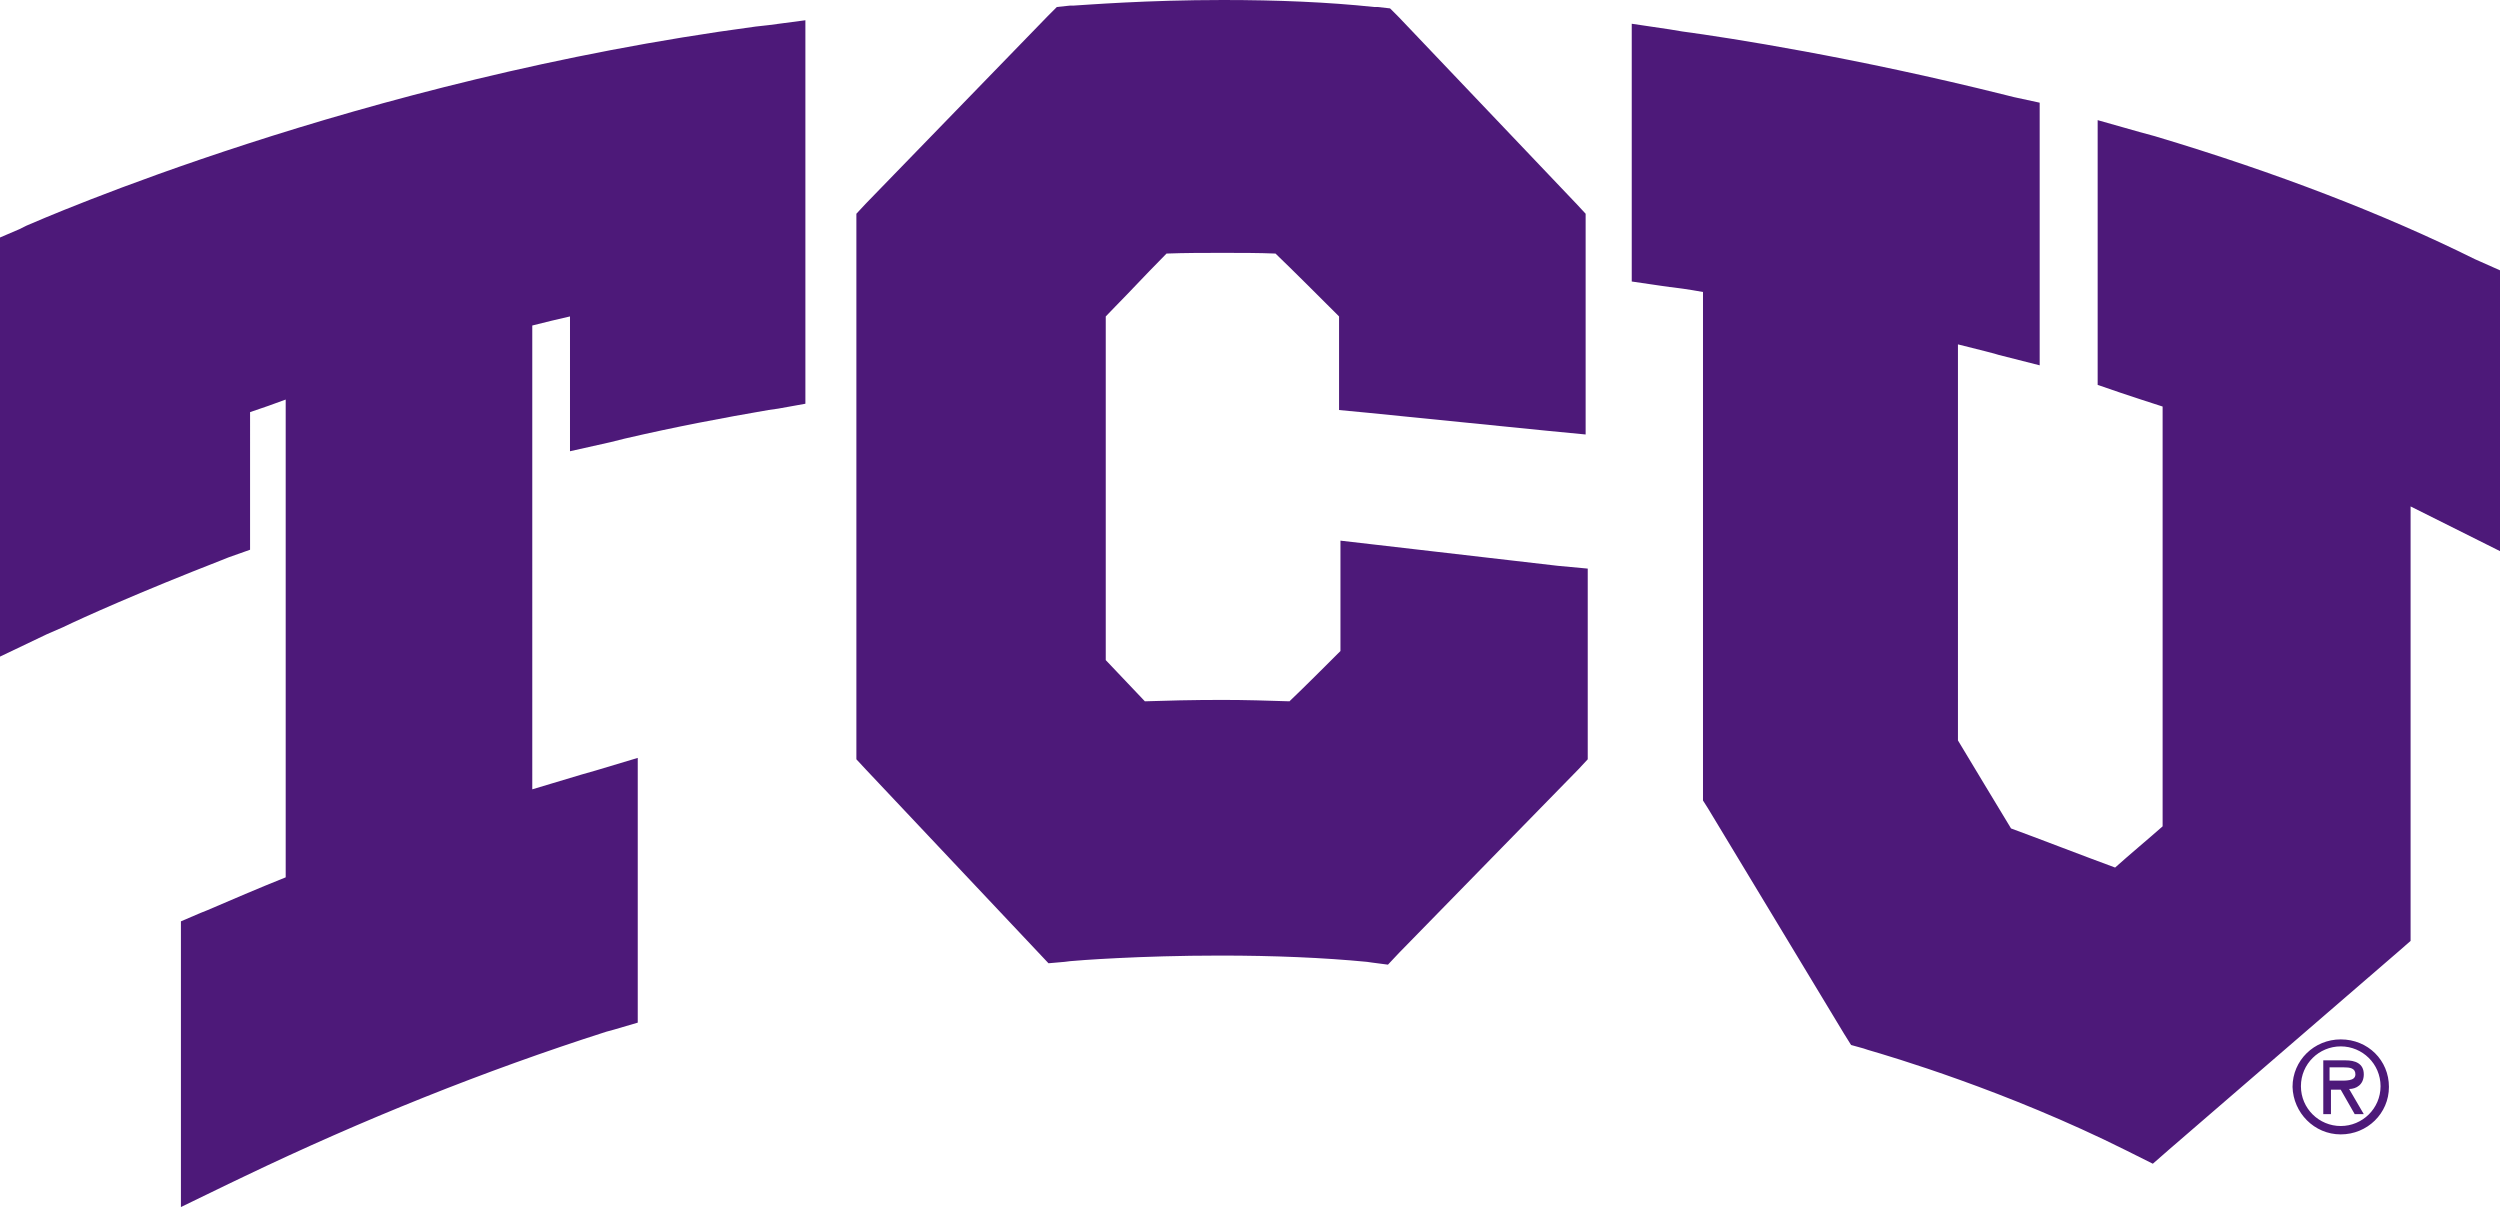
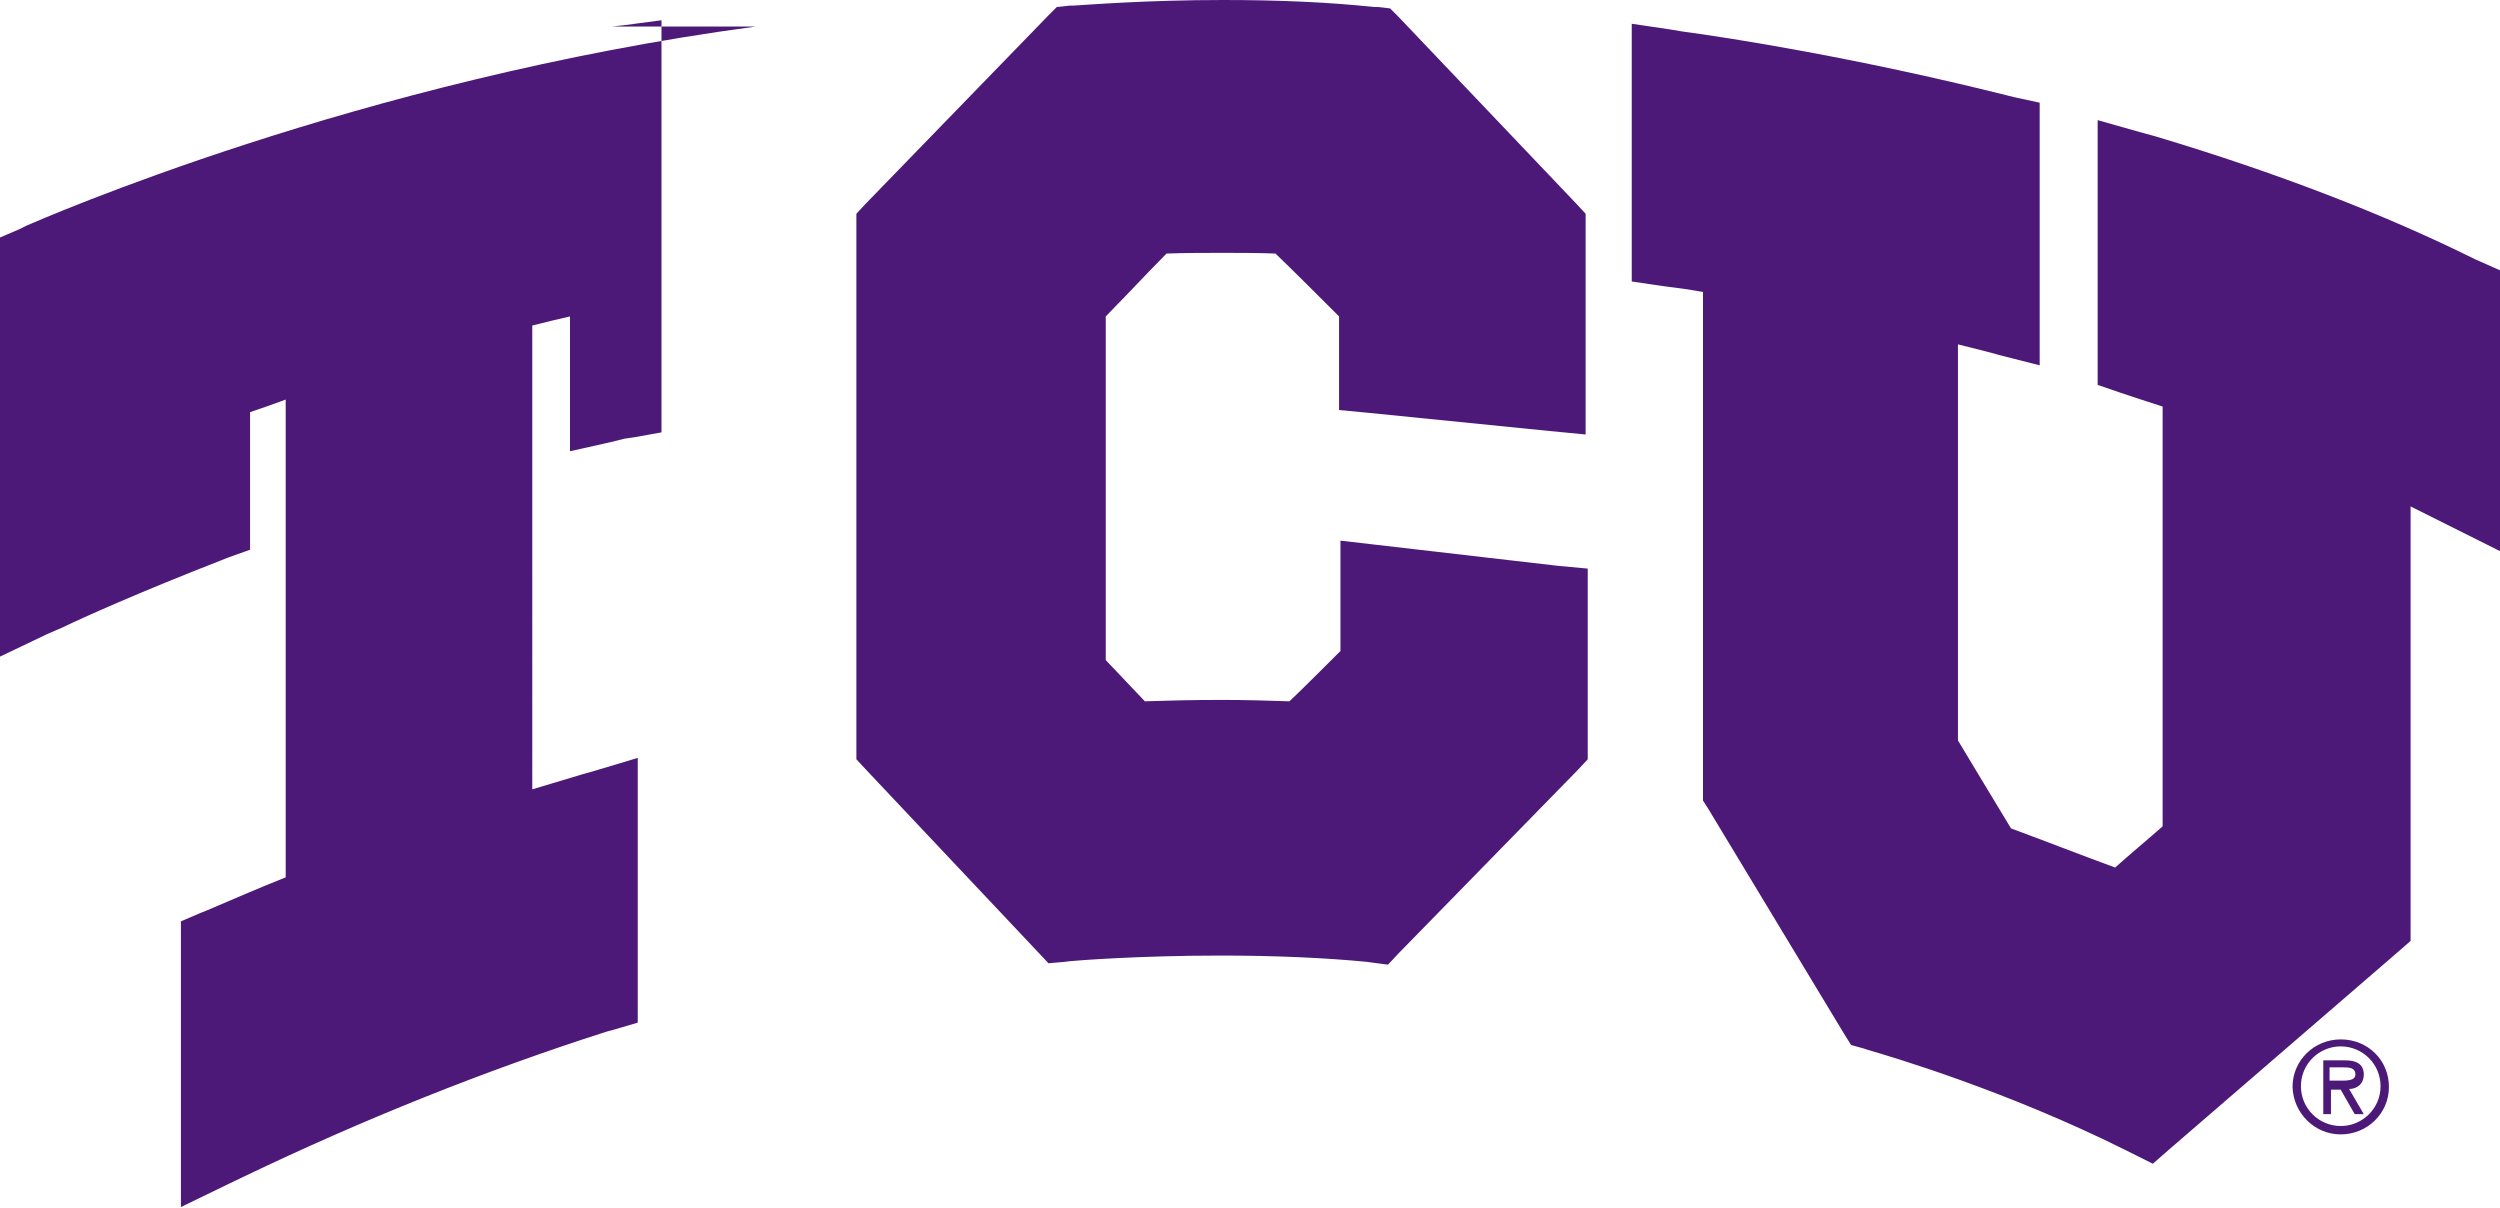
<svg xmlns="http://www.w3.org/2000/svg" viewBox="0 0 357.9 172.9">
-   <path fill="#4D1979" d="M335.1 149.8c3.1 0 5.7 2.5 5.7 5.7s-2.6 5.7-5.7 5.7-5.7-2.5-5.7-5.7 2.6-5.7 5.7-5.7zm0 12.6c3.8 0 6.9-3 6.9-6.8s-3-6.8-6.9-6.8c-3.8 0-6.9 3-6.9 6.8.1 3.7 3.1 6.8 6.9 6.8zm1.2-6.5c1 0 2.1-.6 2.1-2.1 0-1.6-1.3-2-2.6-2h-3.2v7.7h1.1V156h1.4l2 3.5h1.3l-2.1-3.6zm-.8-3.1c.9 0 1.7.1 1.7 1 0 1-1.4.9-2.5.9h-1.2v-1.9h2zM108.2 3.8C51.3 11.4 5.7 31.5 3.8 32.3l-1 .5L0 34v60l6.7-3.2 2.3-1c2.9-1.4 10.9-5 22.7-9.6l1-.4 3.1-1.1V59c1.8-.6 3.5-1.2 5.1-1.8v68.4c-4 1.6-7.7 3.2-11.2 4.7l-1 .4-2.8 1.2v40.9l6.8-3.3 2.3-1.1c16.9-8.1 34.3-15.1 51.8-20.7l1.1-.3 3.4-1v-37.9l-6 1.8-2.1.6c-2.3.7-4.7 1.4-7 2.1V46.6c1.9-.5 3.7-.9 5.4-1.3v19.3l5.8-1.3 2-.5c7.3-1.7 14.2-3 20.6-4.1l1.4-.2 3.9-.7V2.9l-5.3.7-1.8.2zm92.1-1.3L199 1.2l-1.8-.2h-.5c-6.6-.7-13.8-1-21.6-1-11 0-19.6.7-21.4.8h-.5l-1.9.2-1.3 1.3-26.1 26.9-1.3 1.4v78.1l1.3 1.4 24.6 26.1 1.6 1.7 2.3-.2.8-.1c1-.1 9.9-.8 21.5-.8 7.7 0 14.8.3 21 .9l.7.1 2.3.3 1.6-1.7 25.7-26.3 1.3-1.4V81.4L223 81l-25.9-3-5.2-.6v15.8c-1.9 1.9-5.3 5.3-7.3 7.2-3.1-.1-6.3-.2-9.6-.2-4.3 0-8.2.1-11.1.2-1.6-1.7-4.1-4.3-5.6-5.9V45.3c.8-.8 1.9-2 3.1-3.2 2-2.1 4.2-4.4 5.6-5.8 2.7-.1 5.4-.1 8-.1 2.6 0 5.2 0 7.6.1 2.3 2.2 6.8 6.7 9.1 9v13.4l4.2.4 25.9 2.6 5.2.5V30.6l-1.3-1.4-25.4-26.7zm154.9 35l-.9-.4c-12.9-6.4-28.4-12.4-45.8-17.6l-2.2-.6-6-1.7v37.9l3.2 1.1c1.8.6 4.2 1.4 6.1 2v60.1c-1.8 1.6-4.8 4.1-6.8 5.9-4.1-1.5-11.6-4.4-14.9-5.6-1.8-3-6-9.9-7.6-12.6V49.3c2.8.7 5.6 1.4 5.8 1.5l5.9 1.5V14.7l-3.7-.8-1.2-.3c-21.6-5.4-39.6-8.2-46.3-9.1l-1.8-.3-5.4-.8v36.9l4.1.6 1.4.2h.1c.8.1 2.4.3 4.6.7v72.8l.7 1.1L264 148l1 1.6 1.8.5.6.2c3.1.9 19.8 5.8 37 14.4l1 .5 2.8 1.4 2.4-2.1 32.9-28.4 1.6-1.4V72.5l3.6 1.8 2.4 1.2 6.8 3.4V38.7l-2.7-1.2z" />
+   <path fill="#4D1979" d="M335.1 149.8c3.1 0 5.7 2.5 5.7 5.7s-2.6 5.7-5.7 5.7-5.7-2.5-5.7-5.7 2.6-5.7 5.7-5.7zm0 12.6c3.8 0 6.9-3 6.9-6.8s-3-6.8-6.9-6.8c-3.8 0-6.9 3-6.9 6.8.1 3.7 3.1 6.8 6.9 6.8zm1.2-6.5c1 0 2.1-.6 2.1-2.1 0-1.6-1.3-2-2.6-2h-3.2v7.7h1.1V156h1.4l2 3.5h1.3l-2.1-3.6zm-.8-3.1c.9 0 1.7.1 1.7 1 0 1-1.4.9-2.5.9h-1.2v-1.9h2zM108.2 3.8C51.3 11.4 5.7 31.5 3.8 32.3l-1 .5L0 34v60l6.7-3.2 2.3-1c2.9-1.4 10.9-5 22.7-9.6l1-.4 3.1-1.1V59c1.8-.6 3.5-1.2 5.1-1.8v68.4c-4 1.6-7.7 3.2-11.2 4.7l-1 .4-2.8 1.2v40.9l6.8-3.3 2.3-1.1c16.9-8.1 34.3-15.1 51.8-20.7l1.1-.3 3.4-1v-37.9l-6 1.8-2.1.6c-2.3.7-4.7 1.4-7 2.1V46.6c1.9-.5 3.7-.9 5.4-1.3v19.3l5.8-1.3 2-.5l1.4-.2 3.9-.7V2.9l-5.3.7-1.8.2zm92.1-1.3L199 1.2l-1.8-.2h-.5c-6.6-.7-13.8-1-21.6-1-11 0-19.6.7-21.4.8h-.5l-1.9.2-1.3 1.3-26.1 26.9-1.3 1.4v78.1l1.3 1.4 24.6 26.1 1.6 1.7 2.3-.2.8-.1c1-.1 9.9-.8 21.5-.8 7.7 0 14.8.3 21 .9l.7.1 2.3.3 1.6-1.7 25.7-26.3 1.3-1.4V81.4L223 81l-25.9-3-5.2-.6v15.8c-1.9 1.9-5.3 5.3-7.3 7.2-3.1-.1-6.3-.2-9.6-.2-4.3 0-8.2.1-11.1.2-1.6-1.7-4.1-4.3-5.6-5.9V45.3c.8-.8 1.9-2 3.1-3.2 2-2.1 4.2-4.4 5.6-5.8 2.7-.1 5.4-.1 8-.1 2.6 0 5.2 0 7.6.1 2.3 2.2 6.8 6.7 9.1 9v13.4l4.2.4 25.9 2.6 5.2.5V30.6l-1.3-1.4-25.4-26.7zm154.9 35l-.9-.4c-12.9-6.4-28.4-12.4-45.8-17.6l-2.2-.6-6-1.7v37.9l3.2 1.1c1.8.6 4.2 1.4 6.1 2v60.1c-1.8 1.6-4.8 4.1-6.8 5.9-4.1-1.5-11.6-4.4-14.9-5.6-1.8-3-6-9.9-7.6-12.6V49.3c2.8.7 5.6 1.4 5.8 1.5l5.9 1.5V14.7l-3.7-.8-1.2-.3c-21.6-5.4-39.6-8.2-46.3-9.1l-1.8-.3-5.4-.8v36.9l4.1.6 1.4.2h.1c.8.1 2.4.3 4.6.7v72.8l.7 1.1L264 148l1 1.6 1.8.5.6.2c3.1.9 19.8 5.8 37 14.4l1 .5 2.8 1.4 2.4-2.1 32.9-28.4 1.6-1.4V72.5l3.6 1.8 2.4 1.2 6.8 3.4V38.7l-2.7-1.2z" />
</svg>